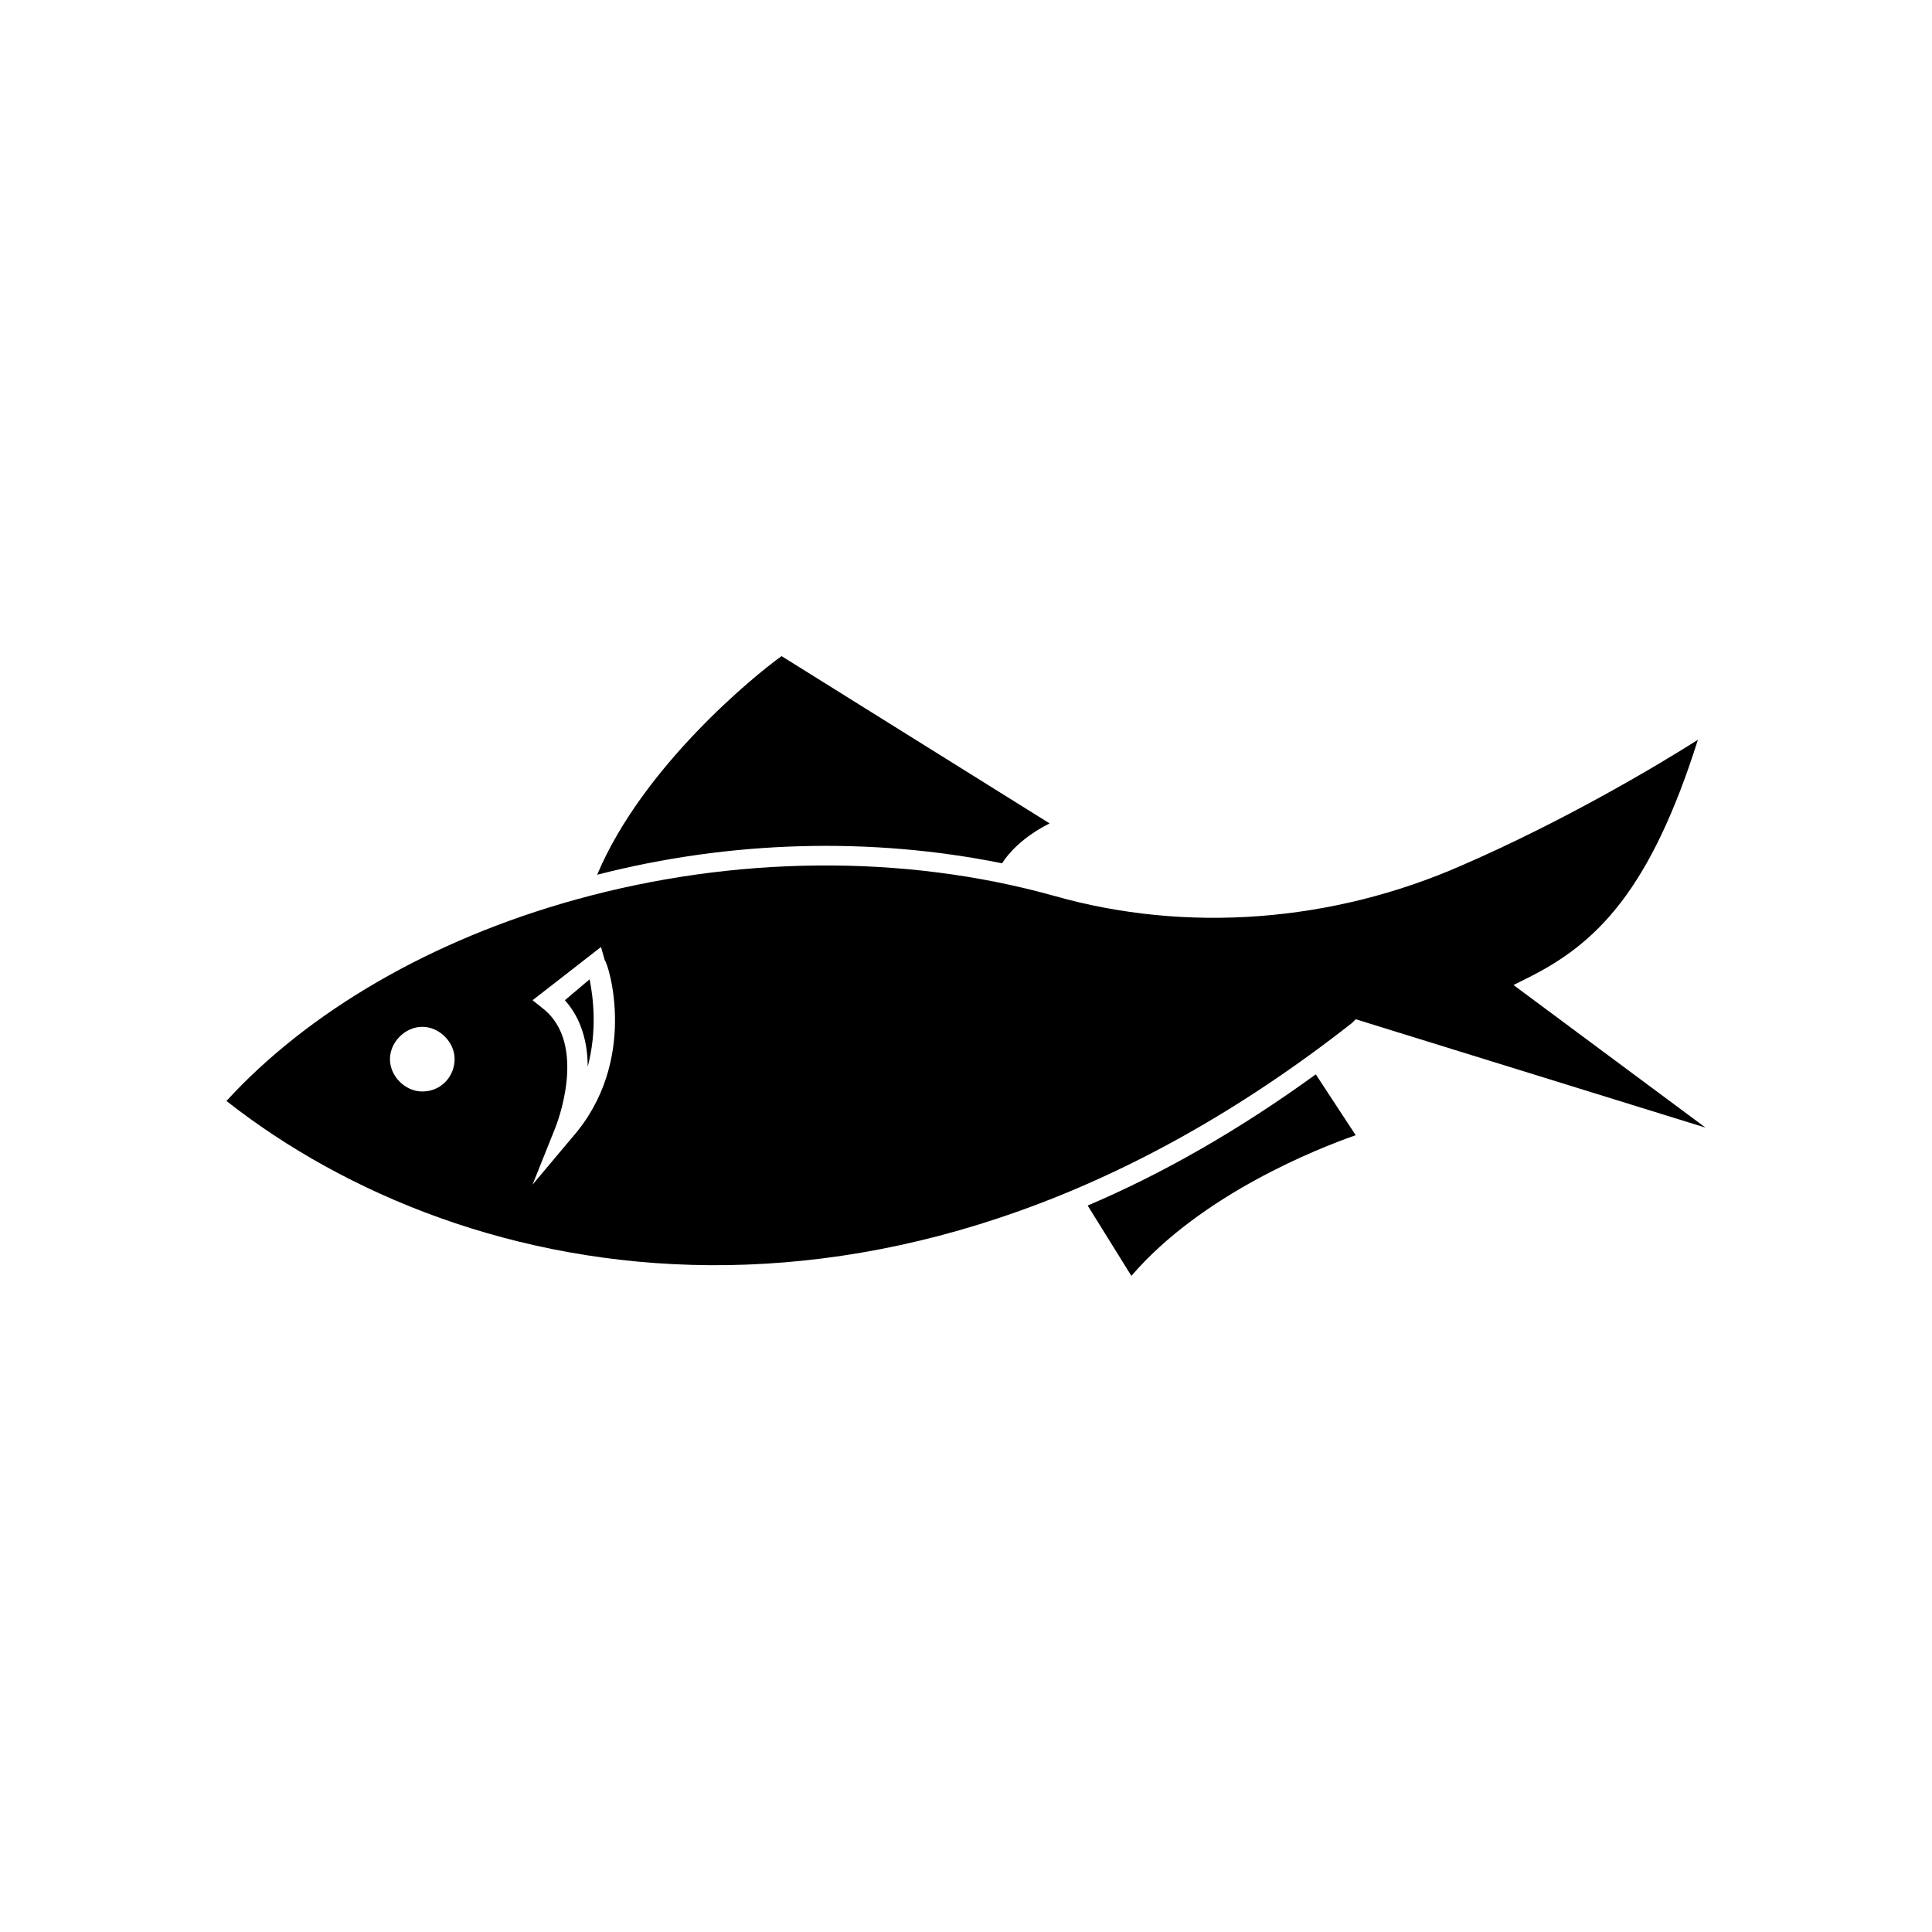
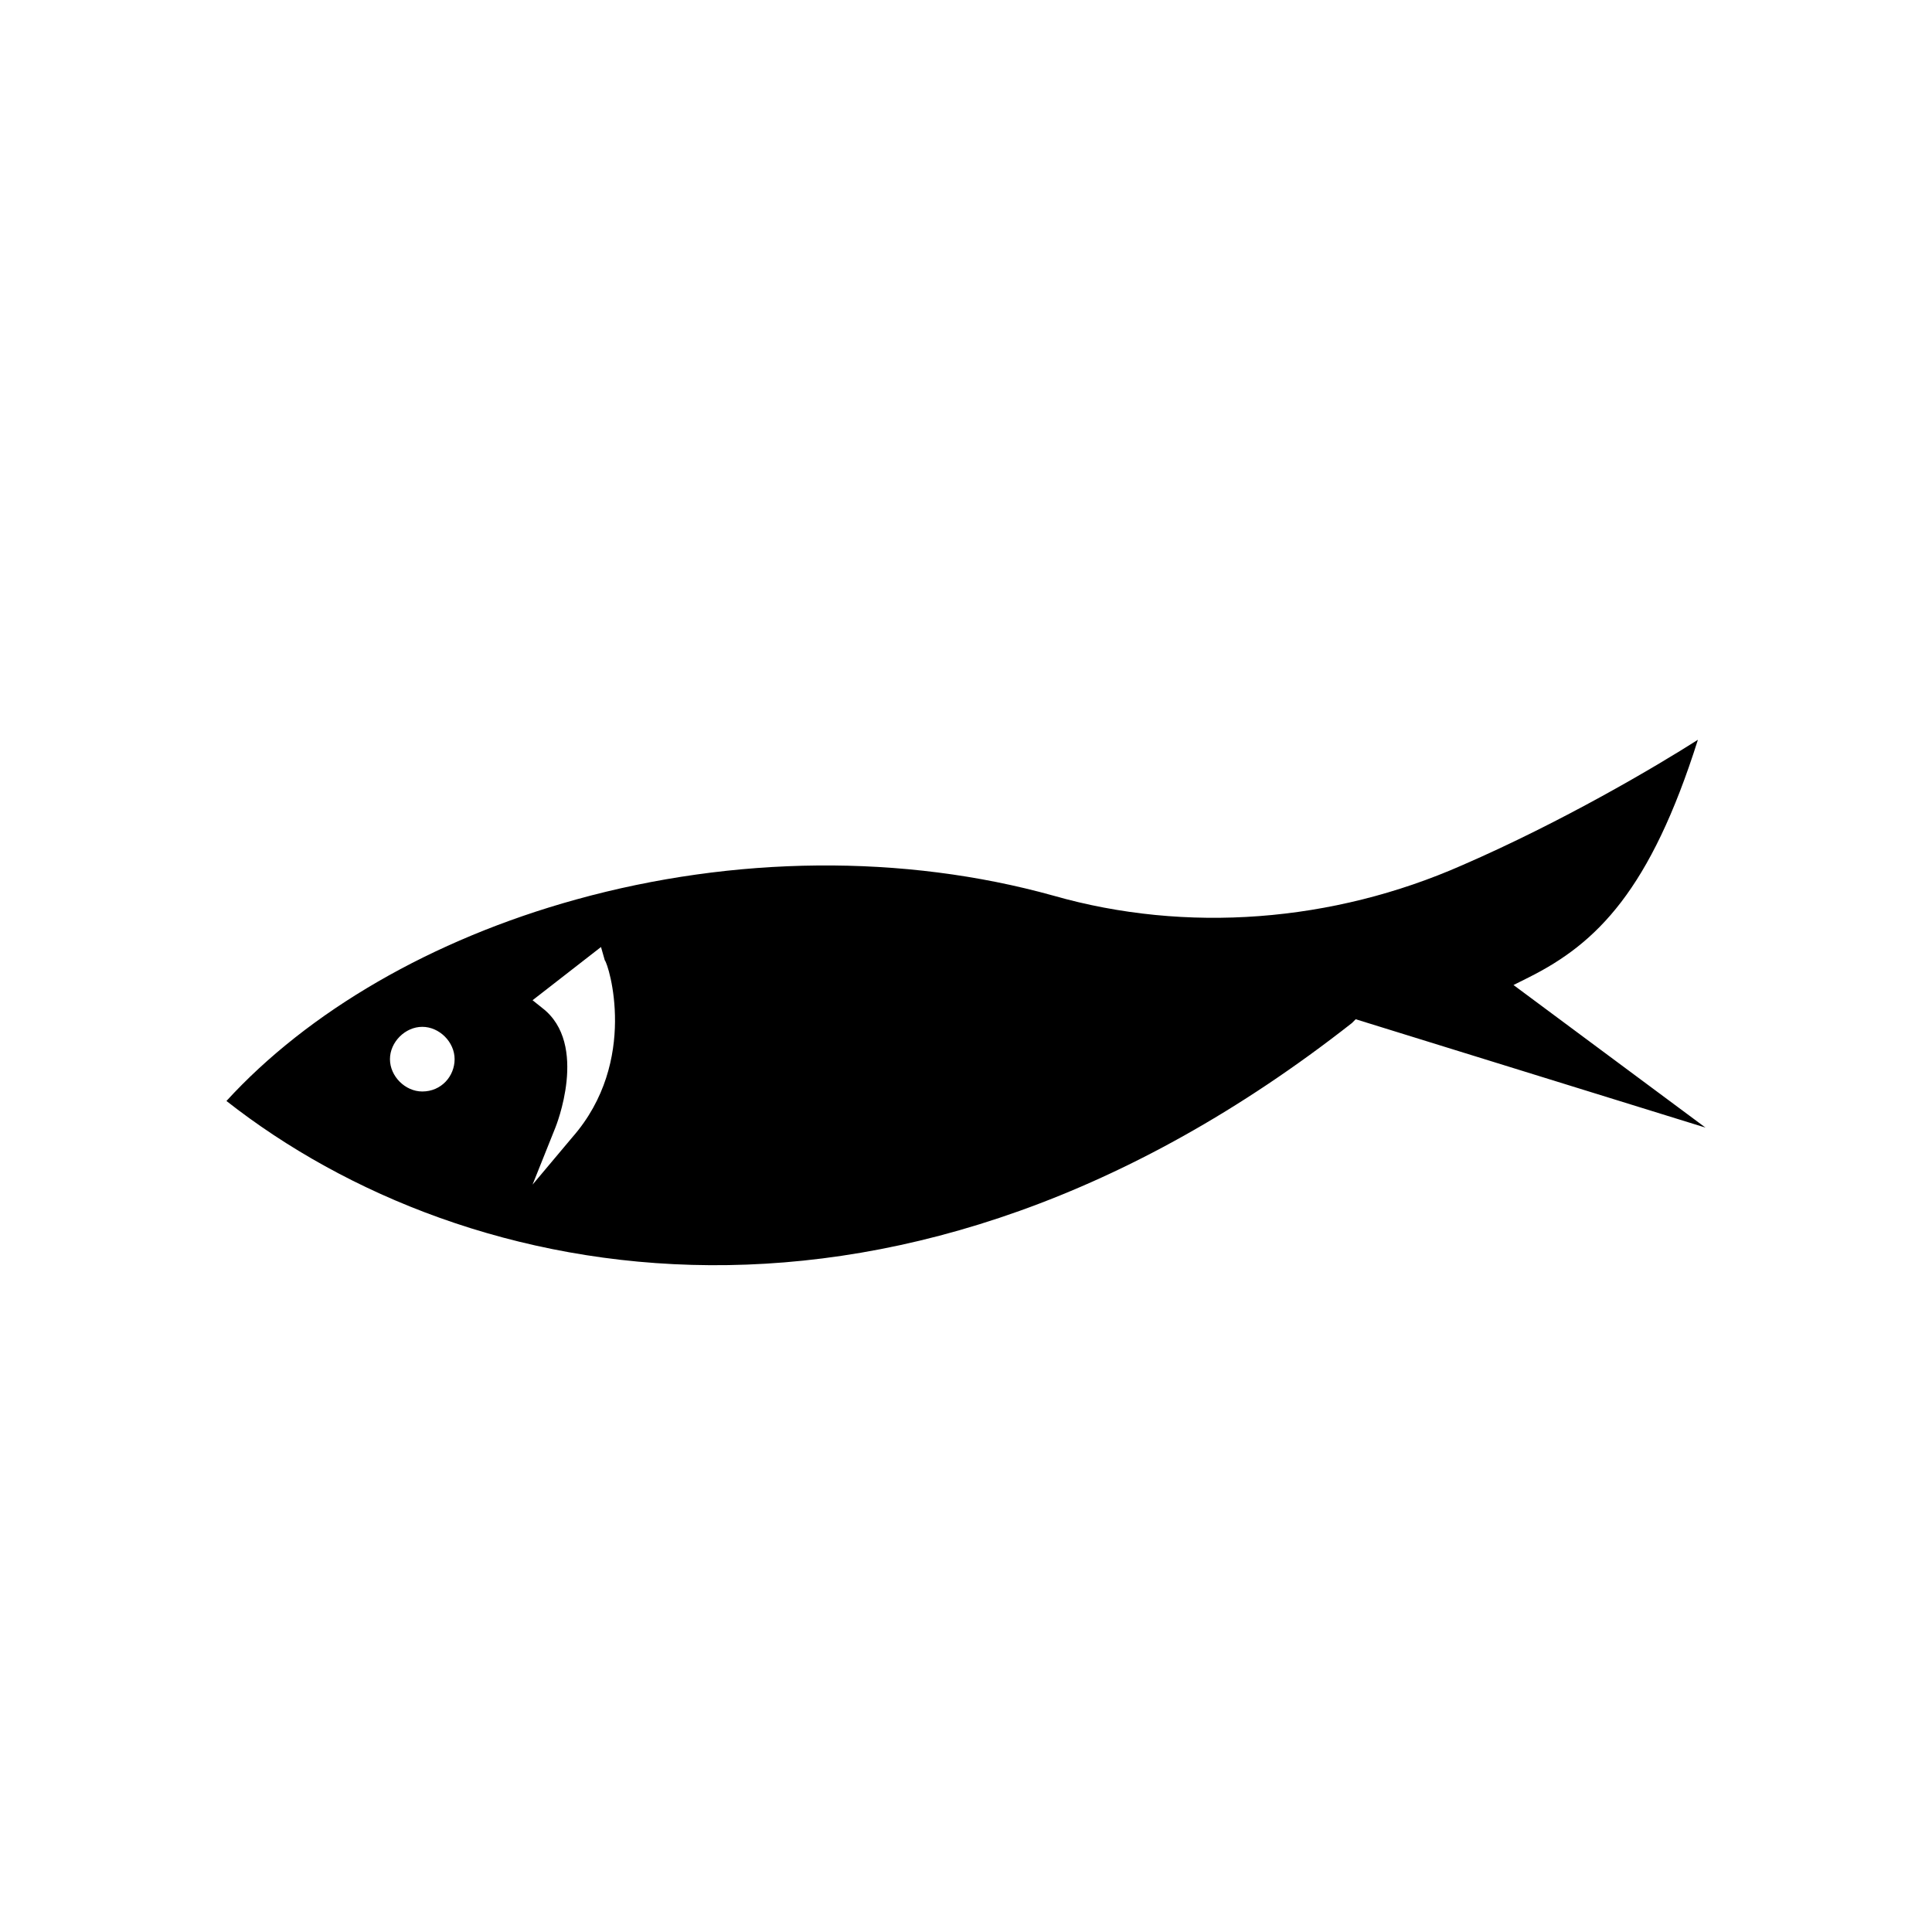
<svg xmlns="http://www.w3.org/2000/svg" fill="#000000" width="800px" height="800px" version="1.1" viewBox="144 144 512 512">
  <g>
-     <path d="m409.57 372.79c1.512-2.519 5.543-7.055 12.594-10.578l-71.039-44.336c-7.055 5.039-36.777 29.223-48.871 57.938 35.273-9.07 72.555-10.078 107.32-3.023z" />
-     <path d="m432.24 463.48 11.586 18.641c18.641-21.664 49.375-33.754 59.449-37.281l-10.578-16.121c-20.152 14.609-40.305 26.199-60.457 34.762z" />
-     <path d="m293.7 409.07c4.535 5.039 6.047 11.586 6.047 17.633 2.519-9.574 1.512-18.137 0.504-23.176z" />
    <path d="m503.28 414.11 92.699 28.719-50.887-37.789 4.031-2.016c18.137-9.07 32.242-23.176 44.84-62.977-11.082 7.055-35.77 21.664-62.473 33.25-34.258 15.113-73.051 18.137-108.32 8.062-39.801-11.082-84.641-10.578-126.46 1.008-38.289 10.578-71.039 29.727-92.699 53.402 63.48 49.879 178.85 73.055 298.26-20.652zm-247.37 19.145c-4.535 0-8.566-4.031-8.566-8.566s4.031-8.566 8.566-8.566 8.566 4.031 8.566 8.566c-0.004 4.535-3.531 8.566-8.566 8.566zm39.801 12.09-10.578 12.594 6.047-15.113s9.07-22.168-3.527-31.738l-2.519-2.016 18.137-14.105 1.008 3.527c1.004 1.008 9.066 26.699-8.566 46.852z" />
  </g>
</svg>